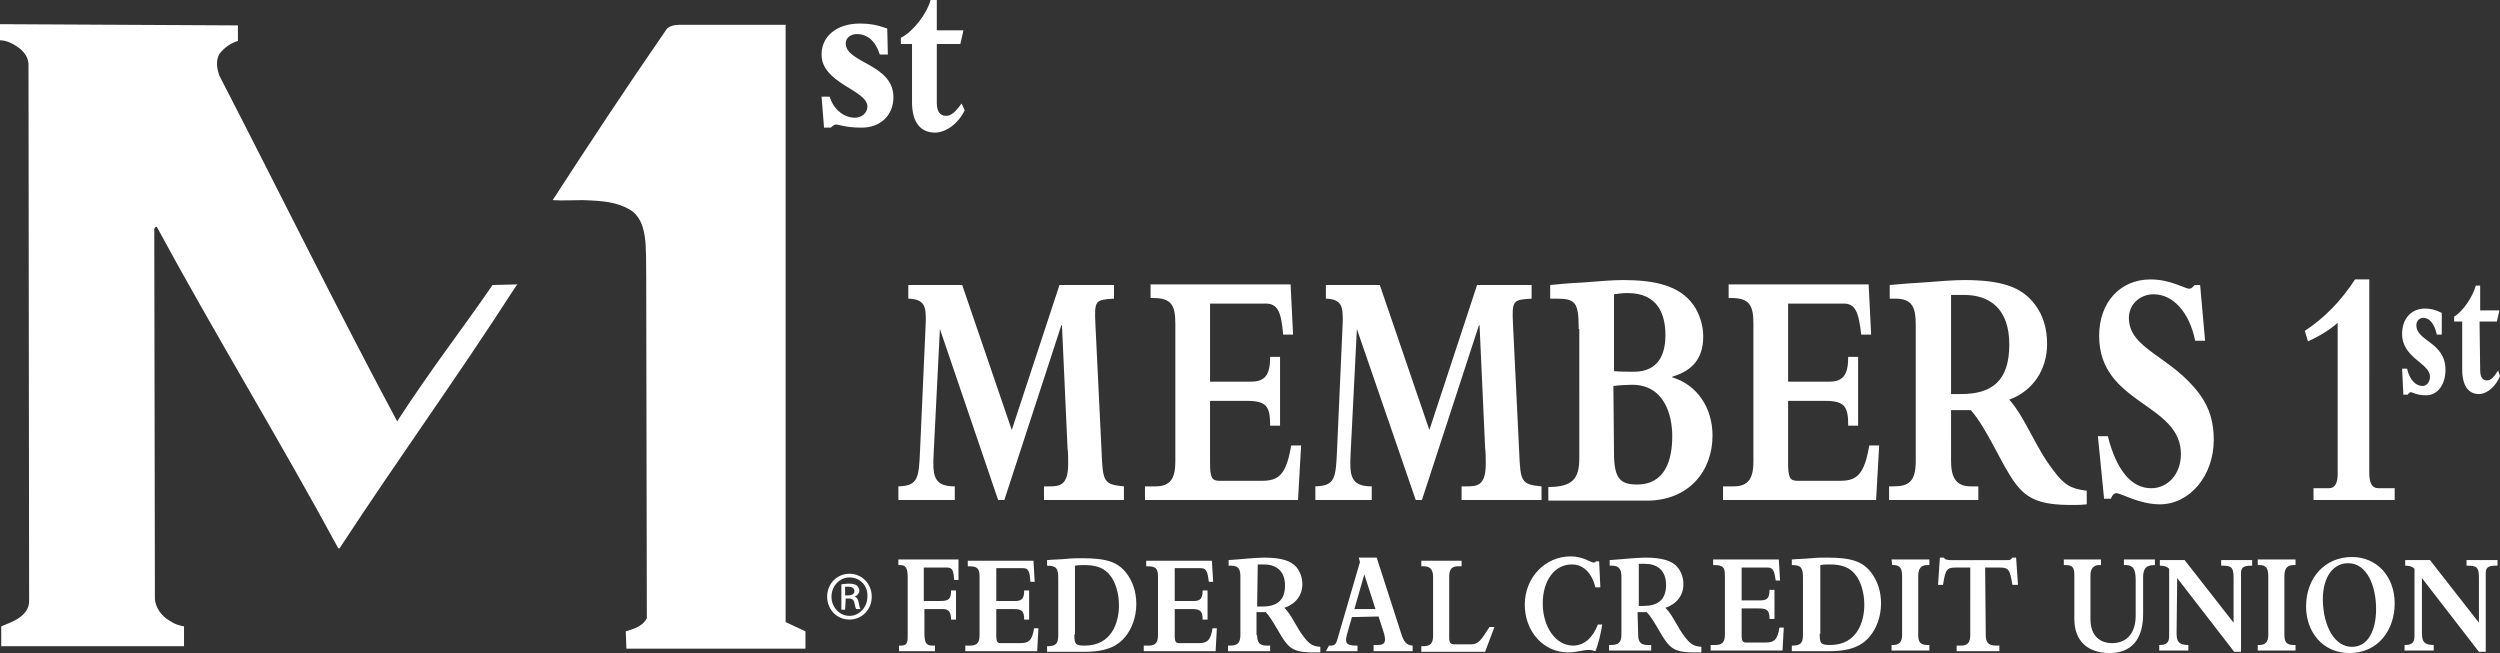
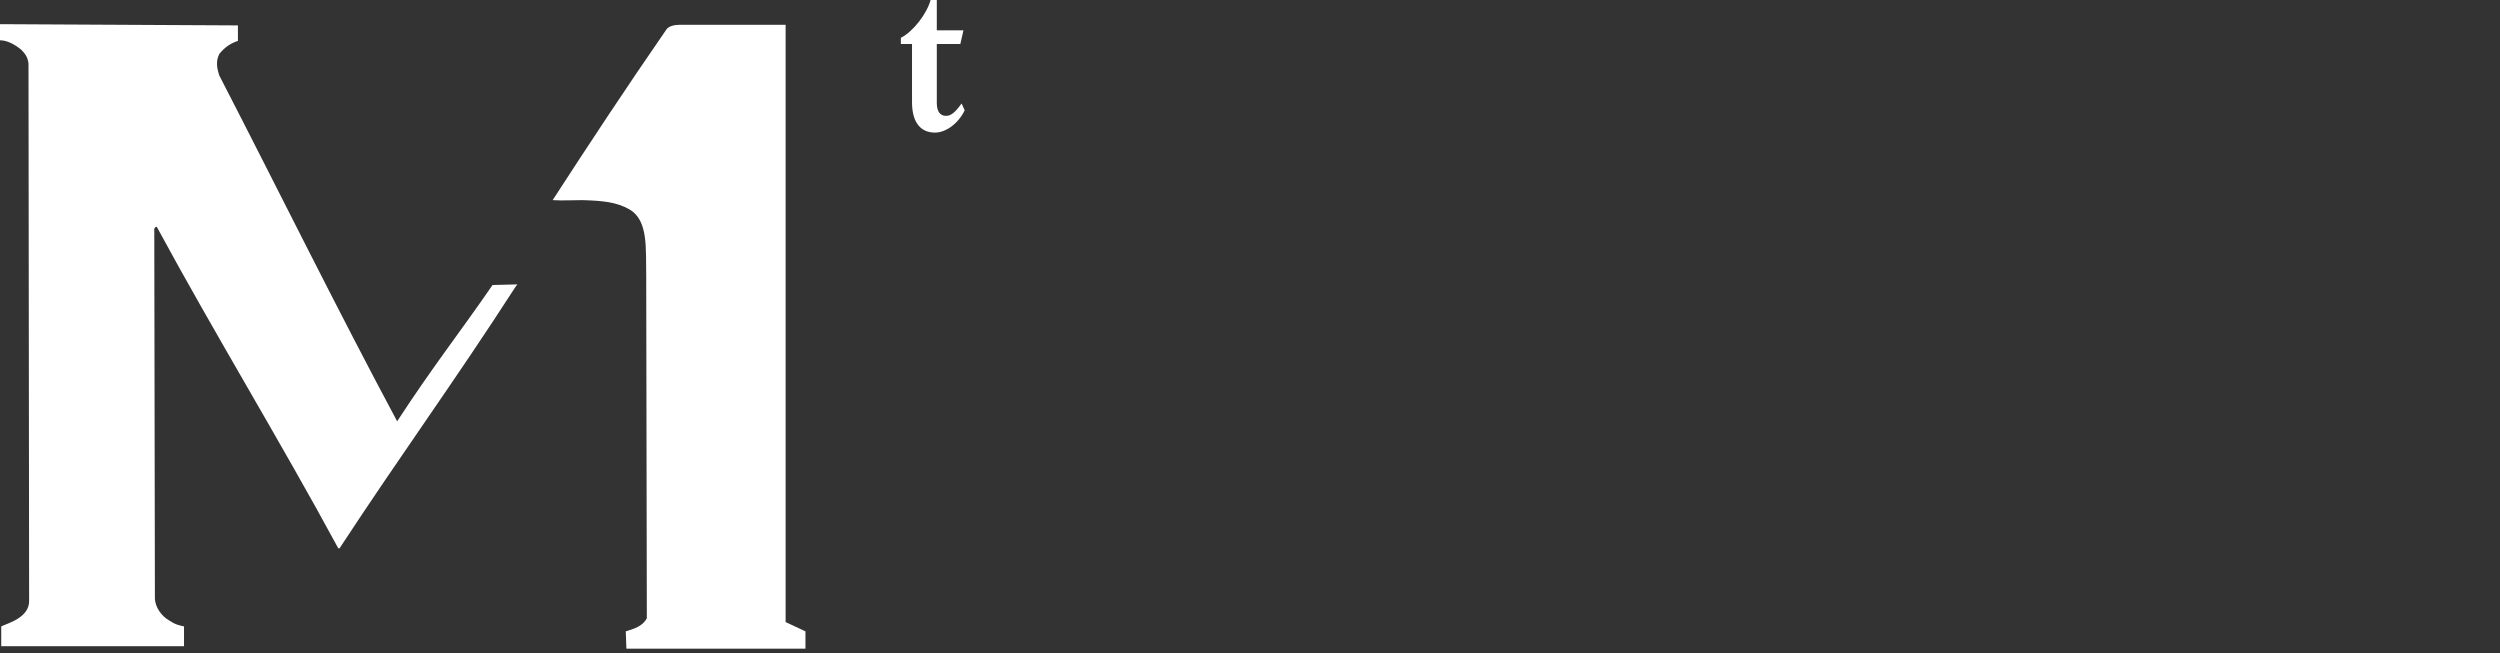
<svg xmlns="http://www.w3.org/2000/svg" version="1.1" id="Layer_1" x="0px" y="0px" viewBox="0 0 403.5 105.4" style="enable-background:new 0 0 403.5 105.4;" xml:space="preserve">
  <rect x="0" y="0" width="403.5" height="105.4" fill="#333333" stroke="none" />
  <style type="text/css">
	.st0{fill:#FFFFFF;}
</style>
  <g id="Layer_2_1_">
-     <path class="st0" d="M132.6,15.6h1.3c0.7,2.2,2.4,3.4,4.1,3.4c1.1,0,2-0.8,2-1.8c0-2.7-7.4-3.7-7.4-8.4c0-3,2.5-5,6.2-5   c1.5,0,2.7,0.2,4.4,0.8l0.1,4.2H142c-0.7-2.2-2-3.3-3.7-3.3c-1,0-1.8,0.6-1.8,1.5c0,3.2,7.7,3.3,7.7,8.7c0,2.9-2.1,4.9-5.1,4.9   c-2.7,0-3.6-0.5-4.2-0.5c-0.2,0-0.5,0.2-0.8,0.5H133L132.6,15.6z" />
-     <path class="st0" d="M151.7,53.1l-1,19.9c-0.2,3.7-0.1,5.5,3.4,5.5v2.2H145v-2.2c3.2-0.1,3.3-1.3,3.5-5.9l0.9-20.2   c0.1-2.8,0-4.1-2.8-4.2V46h8.7l8,23.4L171,46h8.8v2.2c-3,0.2-3.2,0.2-3,4.2l1,20.6c0.2,4.7,0.3,5.2,3.6,5.5v2.2h-12.9v-2.2h0.7   c1.7,0,3.2,0,3.2-3.6c0-0.9,0-1.8-0.1-2.6l-0.9-19.8h-0.1l-9.2,28.2h-1L151.7,53.1z M204.3,49h-9v12.6h6.6c2.3,0,3.1-1.1,3.1-4h1.6   v11.1H205c0-3-0.5-4-3.7-4h-6v10c0,2.4,0.3,2.9,1.5,2.9h6.9c2.7,0,3.9-1,4.7-5.7h1.6l-0.5,8.8h-24.7v-2.2h1.7c2.4,0,3.2-1.3,3.2-4   V52.2c0-3-0.7-4.1-3.6-4.1h-0.4v-2.2h22.6l0.4,8.1h-1.6C206.8,50.3,206.2,49,204.3,49L204.3,49z M219,53.1L218,73   c-0.2,3.7-0.1,5.5,3.4,5.5v2.2h-9.1v-2.2c3.2-0.1,3.3-1.3,3.5-5.9l0.9-20.2c0.1-2.8,0-4.1-2.7-4.2V46h8.7l8,23.4l7.7-23.4h8.8v2.2   c-3,0.2-3.2,0.2-3,4.2l1,20.6c0.2,4.7,0.3,5.2,3.6,5.5v2.2h-12.9v-2.2h0.7c1.7,0,3.2,0,3.2-3.6c0-0.9,0-1.8-0.1-2.6l-0.9-19.8h-0.1   l-9.2,28.2h-1L219,53.1z M254.8,53.1c0-4.3-0.5-4.9-3.6-4.9h-1V46c1-0.1,3-0.3,5.2-0.4c2.5-0.2,4.9-0.4,6.6-0.4   c5.1,0,9.1,0.9,11.3,4c1,1.4,1.6,3.3,1.6,5.1c0,3.4-1.6,5.5-5,6.5v0.1c4,1.2,6.5,4.9,6.5,9.4c0,5.7-3.8,10.5-10.6,10.5h-15.9v-2.2   c4,0,5-1.4,5-4.7V53.1H254.8z M260.5,59.9c0.9,0.1,2.4,0.1,3.2,0.1c4.1,0,5.1-3,5.1-5.9c0-3.2-1.1-6.8-6.1-6.8   c-0.9,0-1.5,0.1-2.2,0.2V59.9z M260.5,73.2c0,4.1,1.1,5,3.7,5c4.6,0,5.7-4,5.7-7.8c0-3.3-1.2-8.3-6.5-8.3c-0.8,0-2.4,0.1-3,0.2   L260.5,73.2L260.5,73.2z M297.6,49h-9v12.6h6.6c2.3,0,3.1-1.1,3.1-4h1.6v11.1h-1.6c0-3-0.5-4-3.7-4h-6v10c0,2.4,0.3,2.9,1.5,2.9   h6.9c2.7,0,3.9-1,4.7-5.7h1.6l-0.5,8.8h-24.7v-2.2h1.7c2.4,0,3.2-1.3,3.2-4V52.2c0-3-0.7-4.1-3.6-4.1H279v-2.2h22.6L302,54h-1.6   C300,50.3,299.4,49,297.6,49L297.6,49z M314.9,74.4c0,2.8,0.9,4.1,3.2,4.1h1.2v2.2h-14.4v-2.2h0.7c2.5,0,3.6-0.8,3.6-4.1v-22   c0-2.7-0.5-4.2-3.3-4.2H305V46c2.1-0.2,3.6-0.3,5.3-0.4c2.3-0.2,5.3-0.4,6.7-0.4c6,0,9.3,1.1,11.4,3.9c1.4,1.8,2,4,2,6.4   c0,4.2-2.3,7.6-6.1,9c2.7,3.1,4.1,7.5,7.1,11.4c1.7,2.3,2.8,3,5.4,3.3v2.2c-0.9,0.1-1.3,0.1-2.5,0.1c-5.1,0-7.2-1-9.1-3.6   c-2.1-2.8-4.4-8.6-7.1-11.7h-3.2L314.9,74.4L314.9,74.4z M314.9,63.6h1.6c5,0,7.8-2.1,7.8-8s-3.3-8-7.3-8h-2.1V63.6z M338.6,70.4   h1.6c1.4,5.5,3.8,8.4,7,8.4c2.7,0,4.8-2.3,4.8-5.5c0-8.3-13.2-8-13.2-19.1c0-5.4,3.4-9.1,8.3-9.1c3.2,0,5.6,1.5,6.2,1.5   c0.3,0,0.5-0.1,0.9-0.6h0.9l0.8,9h-1.6c-0.9-4.5-3.5-7.5-6.7-7.5c-2.3,0-4,1.7-4,3.8c0,5.1,6.8,6.1,11.4,12.3   c1.7,2.3,2.3,4.7,2.3,7.4c0,5.8-3.9,10.4-8.7,10.4c-3.3,0-6.3-1.8-7-1.8c-0.4,0-0.7,0.3-0.9,0.9h-1.1L338.6,70.4L338.6,70.4z    M382.4,76.3c0,1.6,0.4,2.5,1.5,2.5h2.6v1.9h-13.1v-1.9h2.5c1,0,1.4-0.9,1.4-2.3V52.1c-1.2,1.1-3.2,2.3-4.8,3l-0.5-1.7   c3.2-2.1,5.9-4.9,8.1-8.3h2.3V76.3z M387.7,59.5h0.8c0.4,1.8,1.4,2.8,2.5,2.8c0.7,0,1.2-0.7,1.2-1.5c0-2.2-4.5-3-4.5-6.9   c0-2.5,1.5-4.1,3.7-4.1c0.9,0,1.7,0.2,2.7,0.7V54h-0.8c-0.4-1.8-1.2-2.7-2.2-2.7c-0.6,0-1.1,0.5-1.1,1.2c0,2.6,4.7,2.7,4.7,7.2   c0,2.4-1.3,4.1-3.1,4.1c-1.6,0-2.2-0.5-2.5-0.5c-0.1,0-0.3,0.1-0.5,0.4h-0.7C387.9,63.7,387.7,59.5,387.7,59.5z M400.3,59.7   c0,1.2,0.4,1.7,1.1,1.7c0.6,0,1.1-0.5,1.8-1.6l0.3,0.9c-0.7,1.7-2.1,2.9-3.4,2.9c-1.6,0-2.7-1.2-2.7-4v-7.7h-1.3v-0.8   c1.4-0.8,3-3.2,3.5-5h0.7v4h3.1l-0.4,1.8h-2.8L400.3,59.7L400.3,59.7z" />
    <g>
-       <path class="st0" d="M149.1,97h2.7c1.4,0,1.7-0.4,1.7-1.7h0.8v4.7h-0.8c0-1.1-0.3-1.7-1.3-1.7h-3v3.8c0,1.7,0.3,2.1,1.3,2.1h0.4    v0.9h-5.8v-0.9h0.3c0.8,0,1.1-0.3,1.1-1.4v-9.6c0-1.5-0.3-2-1.2-2H145v-0.9h9.7v3.3H154c-0.1-1.6-0.3-2-1.2-2h-3.7    C149.1,91.6,149.1,97,149.1,97z M165.1,91.7h-4.3V97h3.1c1.1,0,1.4-0.5,1.4-1.7h0.8v4.7h-0.8c0-1.3-0.3-1.7-1.7-1.7h-2.8v4.3    c0,1,0.2,1.2,0.7,1.2h3.2c1.3,0,1.9-0.4,2.2-2.4h0.7l-0.2,3.7h-11.6v-0.9h0.8c1.1,0,1.5-0.5,1.5-1.7v-9.4c0-1.3-0.3-1.7-1.7-1.7    h-0.2v-0.9h10.6l0.2,3.4h-0.7C166.2,92.2,166,91.7,165.1,91.7z M169,90.4c1-0.1,2.2-0.1,3.1-0.2c1-0.1,1.7-0.1,2.6-0.1    c3.9,0,5.7,0.6,7.1,2.4c1,1.3,1.6,3,1.6,5c0,2.2-0.8,4.1-1.8,5.3c-1,1.2-2.6,2.4-6.5,2.4H169v-0.9c1.3,0,1.8-0.3,1.8-1.7v-9.2    c0-1.7-0.3-2.1-1.8-2.1L169,90.4L169,90.4z M173.4,102.4c0,1.6,0.2,1.8,1.7,1.8c4.3,0,5.5-3.7,5.5-6.5c0-2-0.6-3.8-1.4-4.8    c-0.9-1.2-2.2-1.7-4.2-1.7c-0.5,0-0.9,0-1.5,0.1v11.1H173.4z M193.8,91.7h-4.2V97h3.1c1.1,0,1.4-0.5,1.4-1.7h0.8v4.7h-0.8    c0-1.3-0.3-1.7-1.7-1.7h-2.8v4.3c0,1,0.2,1.2,0.7,1.2h3.2c1.3,0,1.9-0.4,2.2-2.4h0.7l-0.2,3.7h-11.6v-0.9h0.8    c1.1,0,1.5-0.5,1.5-1.7v-9.4c0-1.3-0.3-1.7-1.7-1.7H185v-0.9h10.6l0.2,3.4h-0.7C194.9,92.2,194.7,91.7,193.8,91.7z M202.9,102.5    c0,1.2,0.4,1.7,1.5,1.7h0.6v0.9h-6.8v-0.9h0.3c1.2,0,1.7-0.4,1.7-1.7v-9.4c0-1.1-0.2-1.8-1.5-1.8h-0.4v-0.9c1-0.1,1.7-0.1,2.5-0.2    c1.1-0.1,2.5-0.2,3.2-0.2c2.8,0,4.4,0.5,5.3,1.6c0.6,0.8,0.9,1.7,0.9,2.7c0,1.8-1.1,3.2-2.9,3.8c1.3,1.3,1.9,3.2,3.3,4.9    c0.8,1,1.3,1.3,2.5,1.4v0.9h-1.2c-2.4,0-3.4-0.4-4.3-1.5c-1-1.2-2.1-3.7-3.3-5h-1.5v3.7H202.9z M202.9,97.9h0.8    c2.3,0,3.7-0.9,3.7-3.4s-1.6-3.4-3.4-3.4h-1L202.9,97.9L202.9,97.9z M218.2,99.6l-0.8,2.8c-0.3,1.2-0.3,1.8,1.5,1.8h0.2v0.9H214    l0.5-0.9h0.3c0.9,0,0.9-0.5,1.4-2.2l3.3-11.3l-0.2-0.7h2.9l3.9,12.1c0.5,1.6,0.9,2,1.9,2.1v0.9h-6.3v-1h0.7c1.2,0,1.3-0.6,1-1.8    l-0.9-2.8L218.2,99.6L218.2,99.6z M220.2,92.7l-1.6,5.6h3.4L220.2,92.7L220.2,92.7z M239.7,105.2h-10.3v-0.9h0.3    c1.2,0,1.6-0.5,1.6-1.7v-9.5c0-1.4-0.7-1.7-1.5-1.7h-0.4v-0.9h6.5v0.9h-0.6c-1,0-1.4,0.5-1.4,1.7v9.8c0,0.9,0.2,1.1,1,1.1h2.5    c1.3,0,1.7-0.8,3-2.8h0.8L239.7,105.2z M258.6,100.8c-0.2,1.3-0.6,3.1-1.1,4.3c-0.3-0.1-0.7-0.2-1.1-0.2c-0.9,0-1.9,0.4-3.3,0.4    c-4,0-7-3.4-7-7.7c0-4.4,3.3-7.8,7.4-7.8c2,0,3.3,1,3.7,1c0.2,0,0.3-0.1,0.4-0.2h0.5l0.2,4.2h-0.8c-0.6-2.4-2-3.7-3.8-3.7    c-2.8,0-4.7,2.6-4.7,6.3c0,3.8,2.1,6.8,4.9,6.8c1.8,0,3.2-1.3,4-3.4L258.6,100.8L258.6,100.8z M264.4,102.4c0,1.2,0.4,1.7,1.5,1.7    h0.6v0.9h-6.8v-0.9h0.3c1.2,0,1.7-0.4,1.7-1.7v-9.3c0-1.1-0.3-1.8-1.5-1.8h-0.4v-0.9c1-0.1,1.7-0.1,2.5-0.2    c1.1-0.1,2.5-0.2,3.2-0.2c2.8,0,4.4,0.5,5.3,1.6c0.6,0.8,0.9,1.7,0.9,2.7c0,1.8-1.1,3.2-2.9,3.8c1.3,1.3,1.9,3.2,3.3,4.9    c0.8,1,1.3,1.3,2.5,1.4v0.9h-1.2c-2.4,0-3.4-0.4-4.3-1.5c-1-1.2-2.1-3.7-3.3-5h-1.5L264.4,102.4L264.4,102.4z M264.4,97.8h0.8    c2.3,0,3.7-0.9,3.7-3.4s-1.6-3.4-3.4-3.4h-1v6.8H264.4z M285.3,91.6h-4.2v5.3h3.1c1.1,0,1.4-0.5,1.4-1.7h0.8v4.7h-0.8    c0-1.3-0.3-1.7-1.7-1.7h-2.8v4.3c0,1,0.2,1.2,0.7,1.2h3.2c1.3,0,1.9-0.4,2.2-2.4h0.7l-0.2,3.7h-11.6v-0.9h0.8    c1.1,0,1.5-0.5,1.5-1.7v-9.5c0-1.3-0.3-1.7-1.7-1.7h-0.2v-0.9h10.6l0.2,3.4h-0.7C286.4,92.2,286.2,91.6,285.3,91.6z M289.2,90.3    c1-0.1,2.2-0.1,3.1-0.2c1-0.1,1.7-0.1,2.6-0.1c3.9,0,5.7,0.6,7.1,2.4c1,1.3,1.6,3,1.6,5c0,2.2-0.8,4.1-1.8,5.3    c-1,1.2-2.6,2.4-6.5,2.4h-6.1v-0.9c1.3,0,1.8-0.3,1.8-1.7v-9.2c0-1.7-0.3-2.1-1.8-2.1L289.2,90.3L289.2,90.3z M293.7,102.3    c0,1.6,0.2,1.8,1.7,1.8c4.3,0,5.5-3.7,5.5-6.5c0-2-0.6-3.8-1.4-4.8c-0.9-1.2-2.2-1.7-4.2-1.7c-0.5,0-0.9,0-1.5,0.1v11.1H293.7z     M305.3,90.3h6.1v0.9h-0.3c-1,0-1.5,0.5-1.5,1.8v9.4c0,1.2,0.3,1.7,1.5,1.7h0.3v0.9h-6.1v-0.9h0.3c1,0,1.4-0.6,1.4-1.6V93    c0-1.2-0.3-1.8-1.4-1.8h-0.2L305.3,90.3L305.3,90.3z M320.5,102.4c0,1.2,0.3,1.8,1.7,1.8h0.5v0.9h-6.9v-0.9h0.7    c1.1,0,1.5-0.5,1.5-1.8V91.6h-2.3c-1.5,0-1.7,0.3-2.1,2.8h-0.8l0.3-4.4h0.6c0.2,0.2,0.3,0.3,0.4,0.3s0.3,0.1,0.6,0.1h9.2    c0.5,0,0.6,0,0.9-0.4h0.6l0.3,4.4h-0.9c-0.4-2.5-0.6-2.8-2.1-2.8h-2.3L320.5,102.4L320.5,102.4z M342.8,90.3h5v0.9h-0.1    c-1.5,0-1.8,0.8-1.8,2v5.9c0,5.3-3.1,6.3-5.4,6.3c-3.5,0-5.7-1.9-5.7-5.5v-7.1c0-1.2-0.3-1.6-1.4-1.6h-0.3v-0.9h6v0.9h-0.3    c-0.8,0-1.4,0.5-1.4,1.6v7.1c0,2.9,1.7,3.9,3.5,3.9c2.5,0,3.8-1.8,3.8-4.4v-5.8c0-1.7-0.4-2.4-1.6-2.4h-0.3L342.8,90.3L342.8,90.3    z M351.3,102.2c0,1.4,0.4,1.9,1.9,1.9v0.9h-4.7v-0.9h0.1c1.2,0,1.5-0.5,1.5-1.5V91.8c-0.4-0.4-0.9-0.5-1.5-0.5v-0.9h4l7.9,10.1    v-7.2c0-1.7-0.3-2-1.8-2h-0.2v-0.9h5v0.9h-0.2c-1.2,0-1.6,0.3-1.6,1.2v12.7h-1.1l-9.2-11.9L351.3,102.2L351.3,102.2z M364.4,90.3    h6.1v0.9h-0.3c-1,0-1.5,0.5-1.5,1.8v9.4c0,1.2,0.3,1.7,1.5,1.7h0.3v0.9h-6.1v-0.9h0.3c1,0,1.4-0.6,1.4-1.6V93    c0-1.2-0.3-1.8-1.4-1.8h-0.3V90.3z M379.6,89.9c4,0,6.9,3.1,6.9,7.5c0,4.2-2.6,8-7.3,8c-4.4,0-7-3.5-7-7.5    C372.2,93.2,375.3,89.9,379.6,89.9z M379.6,104.4c2.7,0,3.9-2.8,3.9-6.1c0-3.8-1.5-7.4-4.5-7.4c-2.5,0-4.1,2.3-4.1,5.9    C375,101.3,376.9,104.4,379.6,104.4z M390.9,102.2c0,1.4,0.4,1.9,1.9,1.9v0.9h-4.7v-0.9h0.1c1.2,0,1.5-0.5,1.5-1.5V91.8    c-0.4-0.4-0.9-0.5-1.5-0.5v-0.9h4l7.9,10.1v-7.2c0-1.7-0.3-2-1.8-2h-0.2v-0.9h5v0.9h-0.3c-1.2,0-1.6,0.3-1.6,1.2v12.7h-1.1    l-9.2-11.9L390.9,102.2L390.9,102.2z" />
-     </g>
+       </g>
    <path class="st0" d="M126.8,100.4l3.2,1.5v2.8h-28.9l-0.1-2.8c1.3-0.4,2.7-0.8,3.4-2.1l-0.1-55.2c-0.1-4.4,0.4-9-2.7-10.8   c-2.1-1.2-4.3-1.4-7.6-1.5c-1.6,0-3.2,0.1-4.8,0c5.9-9.1,11.9-18.2,18.4-27.6c0.4-0.5,1.3-0.7,2.1-0.7h17.1V100.4z M83.5,45.9   c-0.1,0.1-0.2,0.3-0.3,0.4c-10,15.5-18.1,26.5-28.4,42.2h-0.2c-9.3-17.2-20-34.7-29.3-51.9c-0.2,0-0.4,0.2-0.4,0.4L25,96.5   c0,1.5,1.1,3,2.4,3.7c0.9,0.6,1.4,0.7,2.3,0.9v3.2H0.2v-3.2c1-0.5,4.6-1.4,4.5-4.2L4.6,10.3C4.5,9.2,4,8.6,3.4,8   C2.8,7.5,1.4,6.5,0,6.5V3.9l38.4,0.2v2.5c-1.2,0.4-2.1,1-3,2.1c-0.6,1.2-0.4,2.3,0,3.5C45.1,31,54.2,49.5,64.1,68   c5.8-8.9,10.1-14.3,15.4-22C79.5,46,83.5,45.9,83.5,45.9z M151.2,16.6c0,1.5,0.6,2.1,1.5,2.1c0.8,0,1.5-0.6,2.5-2l0.5,1.1   c-1,2.1-3,3.6-4.8,3.6c-2.2,0-3.7-1.5-3.7-4.9V7.1h-1.8v-1c2-1,4.2-3.9,4.8-6.1h1v4.9h4.3L155,7.1h-3.8V16.6z" />
    <g>
-       <path class="st0" d="M137.1,92.6c2,0,3.6,1.6,3.6,3.7s-1.6,3.7-3.6,3.7s-3.6-1.6-3.6-3.7S135.1,92.6,137.1,92.6z M137.1,93.2    c-1.6,0-2.9,1.4-2.9,3.1s1.3,3.1,2.9,3.1c1.6,0,2.9-1.4,2.9-3.1C140.1,94.5,138.8,93.2,137.1,93.2z M136.4,98.4h-0.6v-4.1    c0.3,0,0.7-0.1,1.2-0.1c0.6,0,1,0.1,1.3,0.3c0.2,0.2,0.4,0.5,0.4,0.8c0,0.5-0.4,0.9-0.8,1c0.4,0.1,0.6,0.4,0.7,1    c0.1,0.6,0.2,0.9,0.3,1h-0.7c-0.1-0.1-0.2-0.5-0.3-1s-0.4-0.7-0.9-0.7h-0.5L136.4,98.4L136.4,98.4z M136.4,96.1h0.5    c0.5,0,1-0.2,1-0.7c0-0.4-0.3-0.7-1-0.7h-0.5C136.4,94.7,136.4,96.1,136.4,96.1z" />
-     </g>
+       </g>
  </g>
</svg>